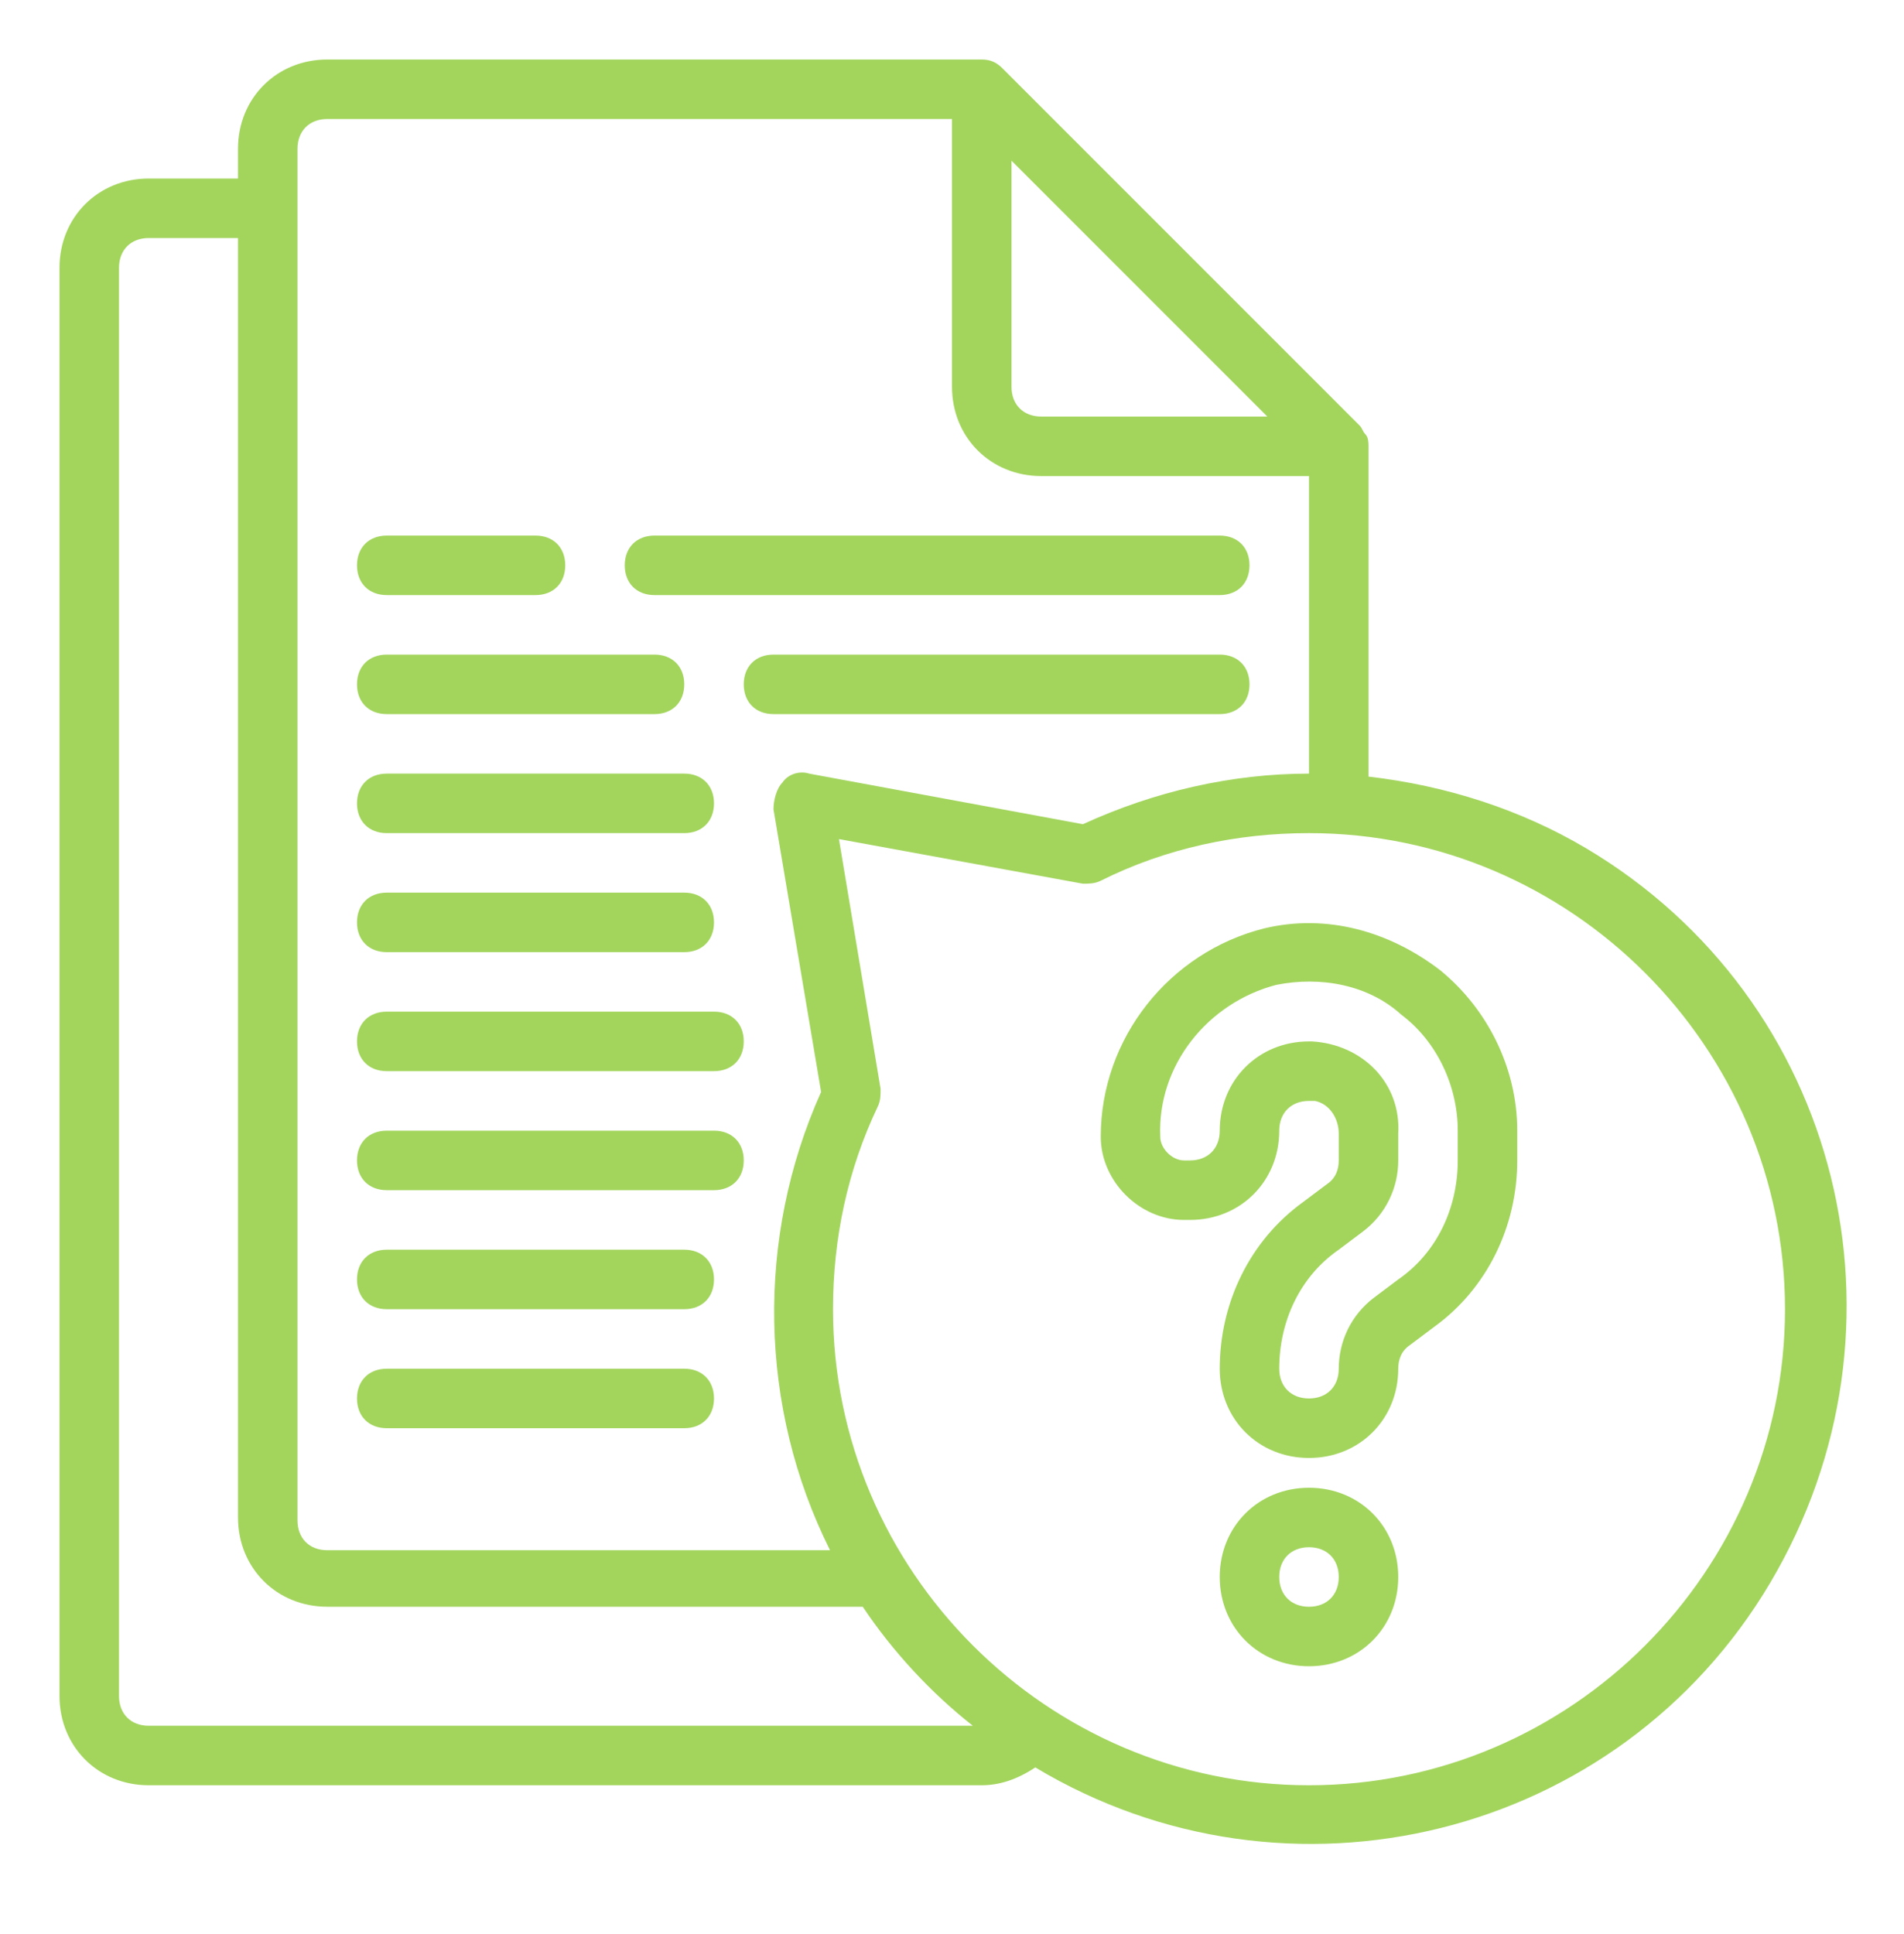
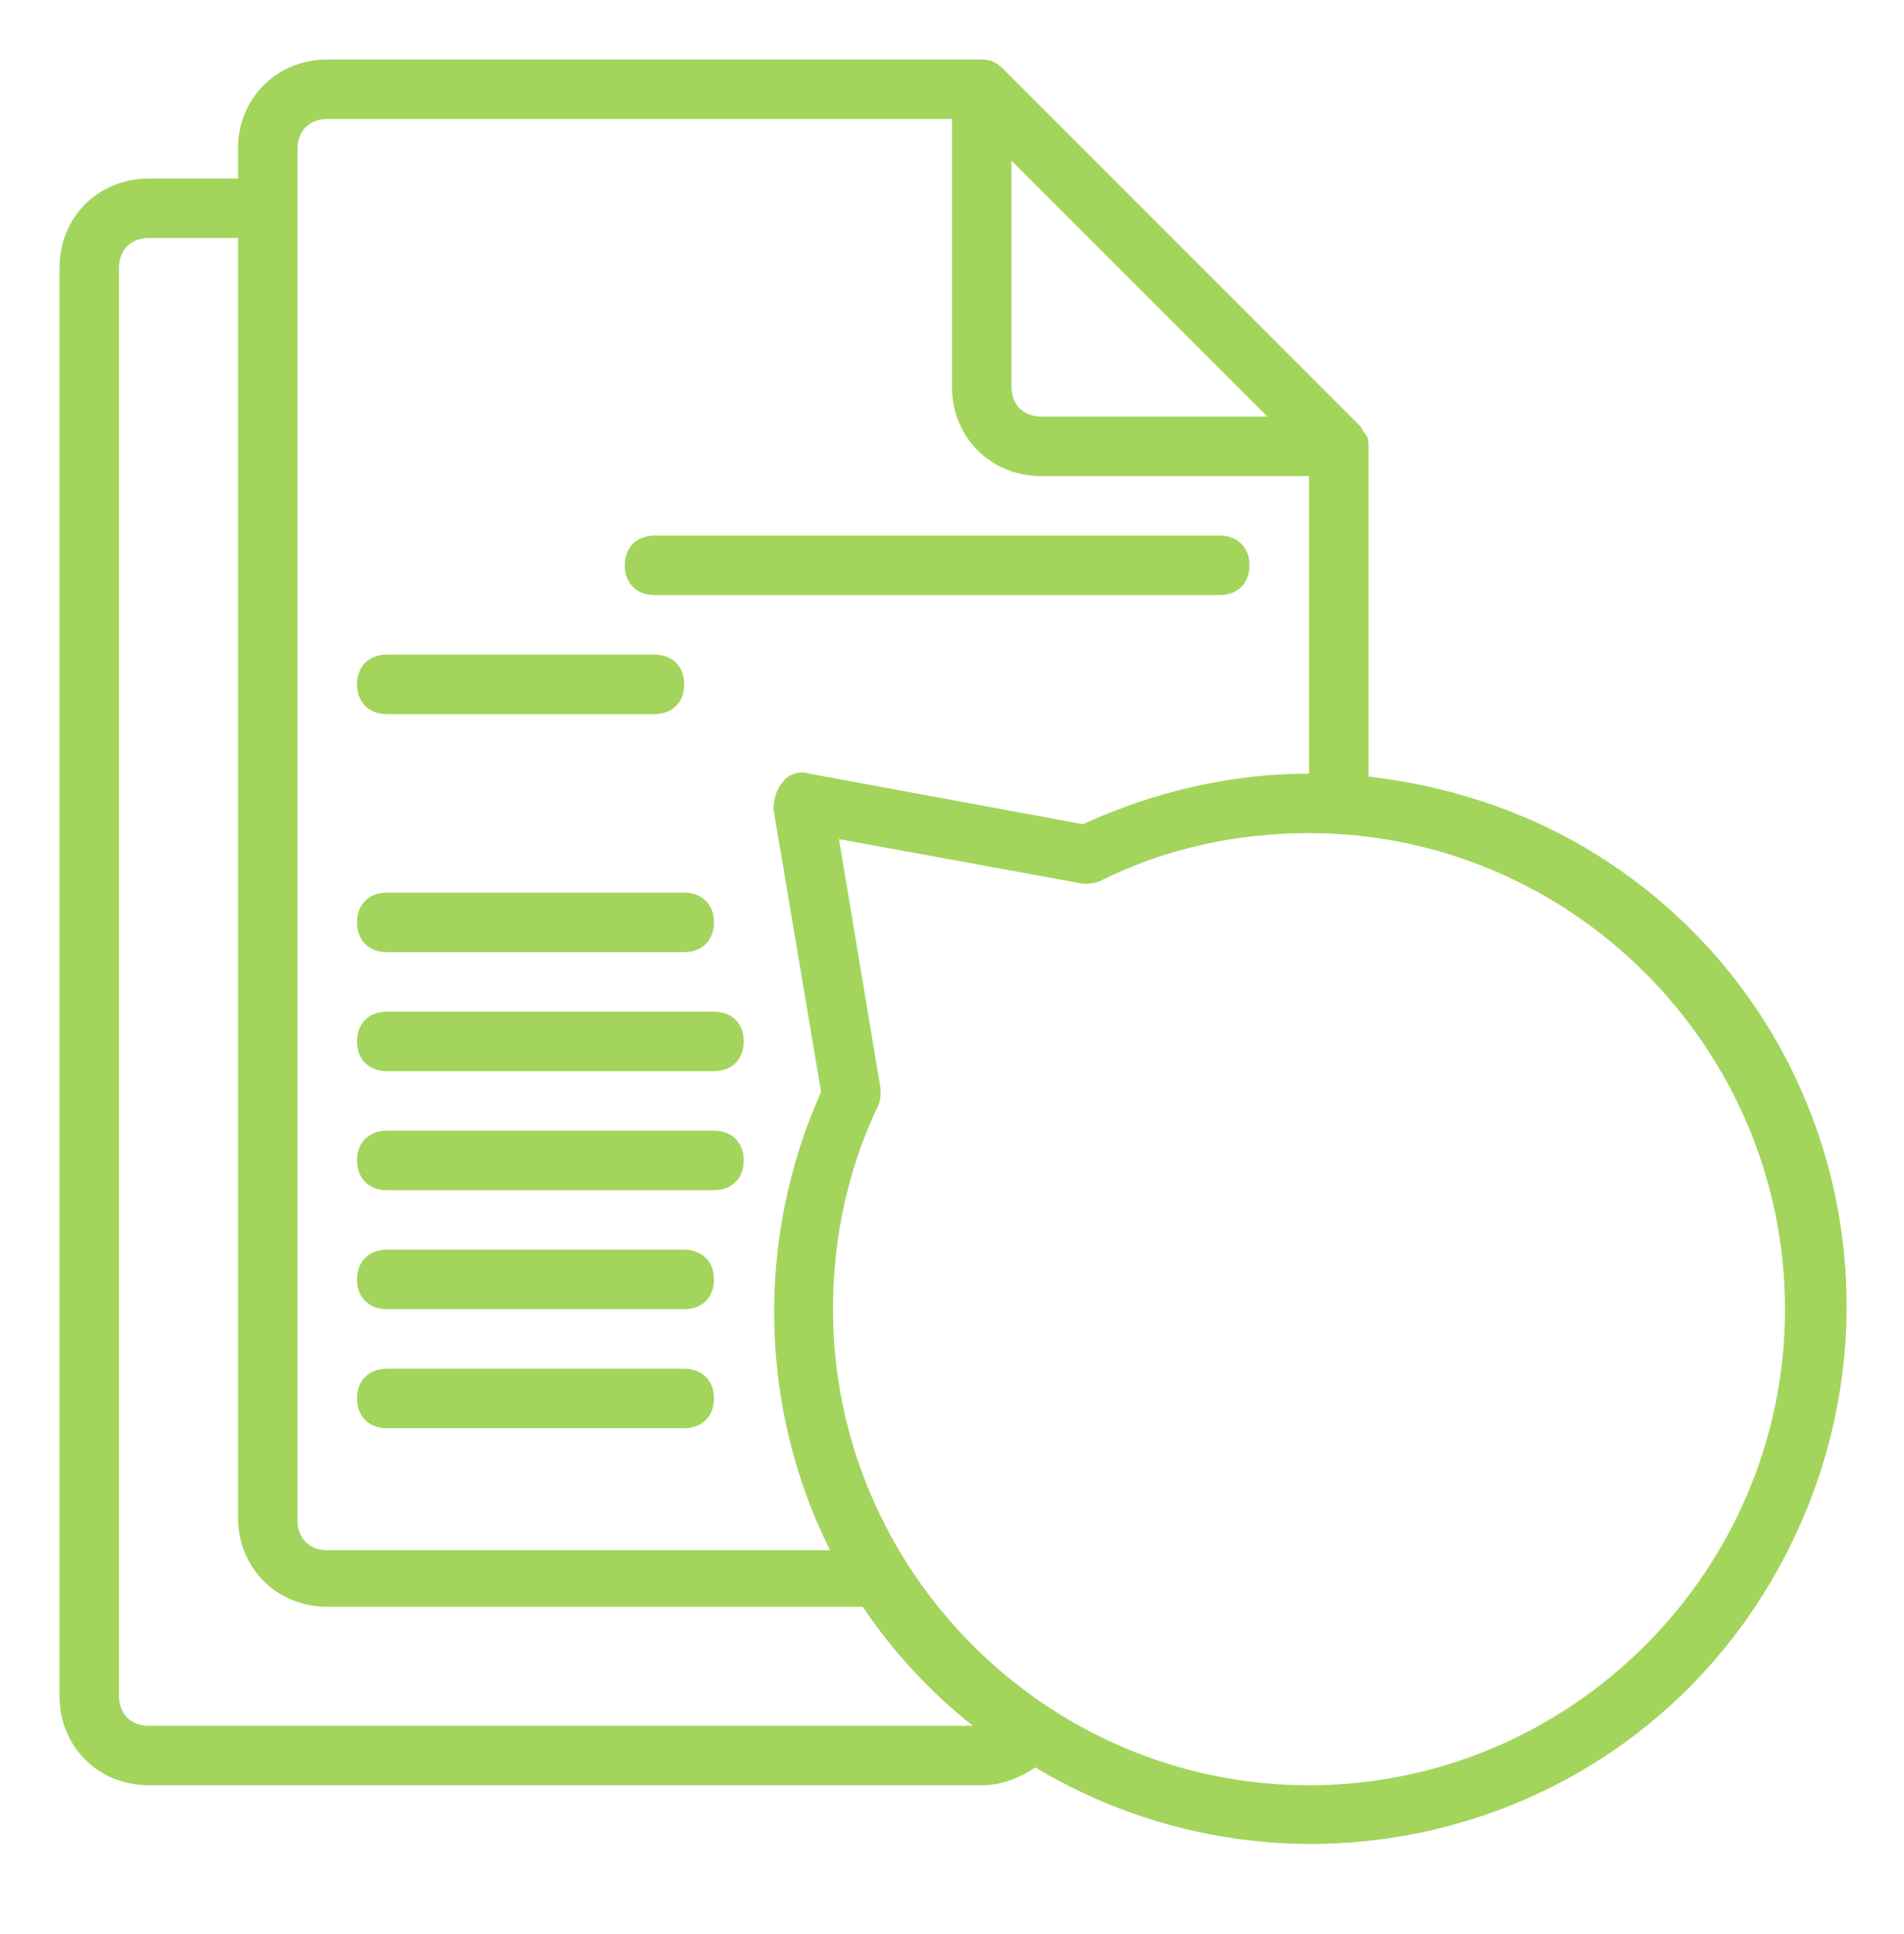
<svg xmlns="http://www.w3.org/2000/svg" version="1.1" id="Layer_1" x="0px" y="0px" viewBox="0 0 64 65" style="enable-background:new 0 0 64 65;" xml:space="preserve">
  <style type="text/css">
	.st0{fill:#A3D55D;}
</style>
  <g>
    <path class="st0" d="M46,26.1V15c0-0.1,0-0.3-0.1-0.4c-0.1-0.1-0.1-0.2-0.2-0.3l-12-12C33.5,2.1,33.3,2,33,2H11C9.3,2,8,3.3,8,5v1   H5C3.3,6,2,7.3,2,9v48c0,1.7,1.3,3,3,3h28c0.6,0,1.2-0.2,1.8-0.6c8.5,5.1,19.6,2.4,24.7-6.2s2.4-19.6-6.2-24.7   C51.1,27.2,48.6,26.4,46,26.1z M34,5.4l8.6,8.6H35c-0.6,0-1-0.4-1-1V5.4z M10,5c0-0.6,0.4-1,1-1h21v9c0,1.7,1.3,3,3,3h9v10   c-2.6,0-5.2,0.6-7.6,1.7L27.2,26c-0.3-0.1-0.7,0-0.9,0.3c-0.2,0.2-0.3,0.6-0.3,0.9l1.6,9.5c-2.2,4.9-2.1,10.6,0.3,15.4H11   c-0.6,0-1-0.4-1-1V5z M5,58c-0.6,0-1-0.4-1-1V9c0-0.6,0.4-1,1-1h3v43c0,1.7,1.3,3,3,3h18c1,1.5,2.3,2.9,3.7,4H5z M44,60   c-8.8,0-16-7.2-16-16c0-2.4,0.5-4.7,1.5-6.8c0.1-0.2,0.1-0.4,0.1-0.6l-1.4-8.4l8.2,1.5c0.2,0,0.4,0,0.6-0.1c2.2-1.1,4.6-1.6,7-1.6   c8.8,0,16,7.2,16,16S52.8,60,44,60z" />
-     <path class="st0" d="M13,20h5c0.6,0,1-0.4,1-1s-0.4-1-1-1h-5c-0.6,0-1,0.4-1,1S12.4,20,13,20z" />
    <path class="st0" d="M13,24h9c0.6,0,1-0.4,1-1s-0.4-1-1-1h-9c-0.6,0-1,0.4-1,1S12.4,24,13,24z" />
-     <path class="st0" d="M13,28h10c0.6,0,1-0.4,1-1s-0.4-1-1-1H13c-0.6,0-1,0.4-1,1S12.4,28,13,28z" />
    <path class="st0" d="M13,32h10c0.6,0,1-0.4,1-1s-0.4-1-1-1H13c-0.6,0-1,0.4-1,1S12.4,32,13,32z" />
    <path class="st0" d="M13,36h11c0.6,0,1-0.4,1-1s-0.4-1-1-1H13c-0.6,0-1,0.4-1,1S12.4,36,13,36z" />
    <path class="st0" d="M13,40h11c0.6,0,1-0.4,1-1s-0.4-1-1-1H13c-0.6,0-1,0.4-1,1S12.4,40,13,40z" />
    <path class="st0" d="M13,44h10c0.6,0,1-0.4,1-1s-0.4-1-1-1H13c-0.6,0-1,0.4-1,1S12.4,44,13,44z" />
    <path class="st0" d="M13,48h10c0.6,0,1-0.4,1-1s-0.4-1-1-1H13c-0.6,0-1,0.4-1,1S12.4,48,13,48z" />
    <path class="st0" d="M22,20h19c0.6,0,1-0.4,1-1s-0.4-1-1-1H22c-0.6,0-1,0.4-1,1S21.4,20,22,20z" />
-     <path class="st0" d="M41,22H26c-0.6,0-1,0.4-1,1s0.4,1,1,1h15c0.6,0,1-0.4,1-1S41.6,22,41,22z" />
-     <path class="st0" d="M48.4,32.6c-1.7-1.3-3.8-1.9-5.9-1.4c-3.2,0.8-5.5,3.7-5.5,7c0,1.5,1.3,2.8,2.8,2.8H40c1.7,0,3-1.3,3-3   c0-0.6,0.4-1,1-1c0.1,0,0.1,0,0.2,0c0.5,0.1,0.8,0.6,0.8,1.1V39c0,0.3-0.1,0.6-0.4,0.8l-0.8,0.6C42,41.7,41,43.8,41,46   c0,1.7,1.3,3,3,3s3-1.3,3-3c0-0.3,0.1-0.6,0.4-0.8l0.8-0.6C50,43.3,51,41.2,51,39v-1C51,35.9,50,33.9,48.4,32.6z M49,39   c0,1.6-0.7,3.1-2,4l-0.8,0.6C45.4,44.2,45,45.1,45,46c0,0.6-0.4,1-1,1s-1-0.4-1-1c0-1.6,0.7-3.1,2-4l0.8-0.6   c0.8-0.6,1.2-1.5,1.2-2.4v-0.9c0.1-1.7-1.2-3-2.9-3.1c0,0-0.1,0-0.1,0c-1.7,0-3,1.3-3,3c0,0.6-0.4,1-1,1h-0.2   c-0.4,0-0.8-0.4-0.8-0.8l0,0c-0.1-2.4,1.6-4.5,3.9-5.1c1.5-0.3,3.1,0,4.2,1c1.2,0.9,1.9,2.4,1.9,3.9V39z" />
-     <path class="st0" d="M44,50c-1.7,0-3,1.3-3,3s1.3,3,3,3s3-1.3,3-3S45.7,50,44,50z M44,54c-0.6,0-1-0.4-1-1s0.4-1,1-1s1,0.4,1,1   S44.6,54,44,54z" />
  </g>
</svg>